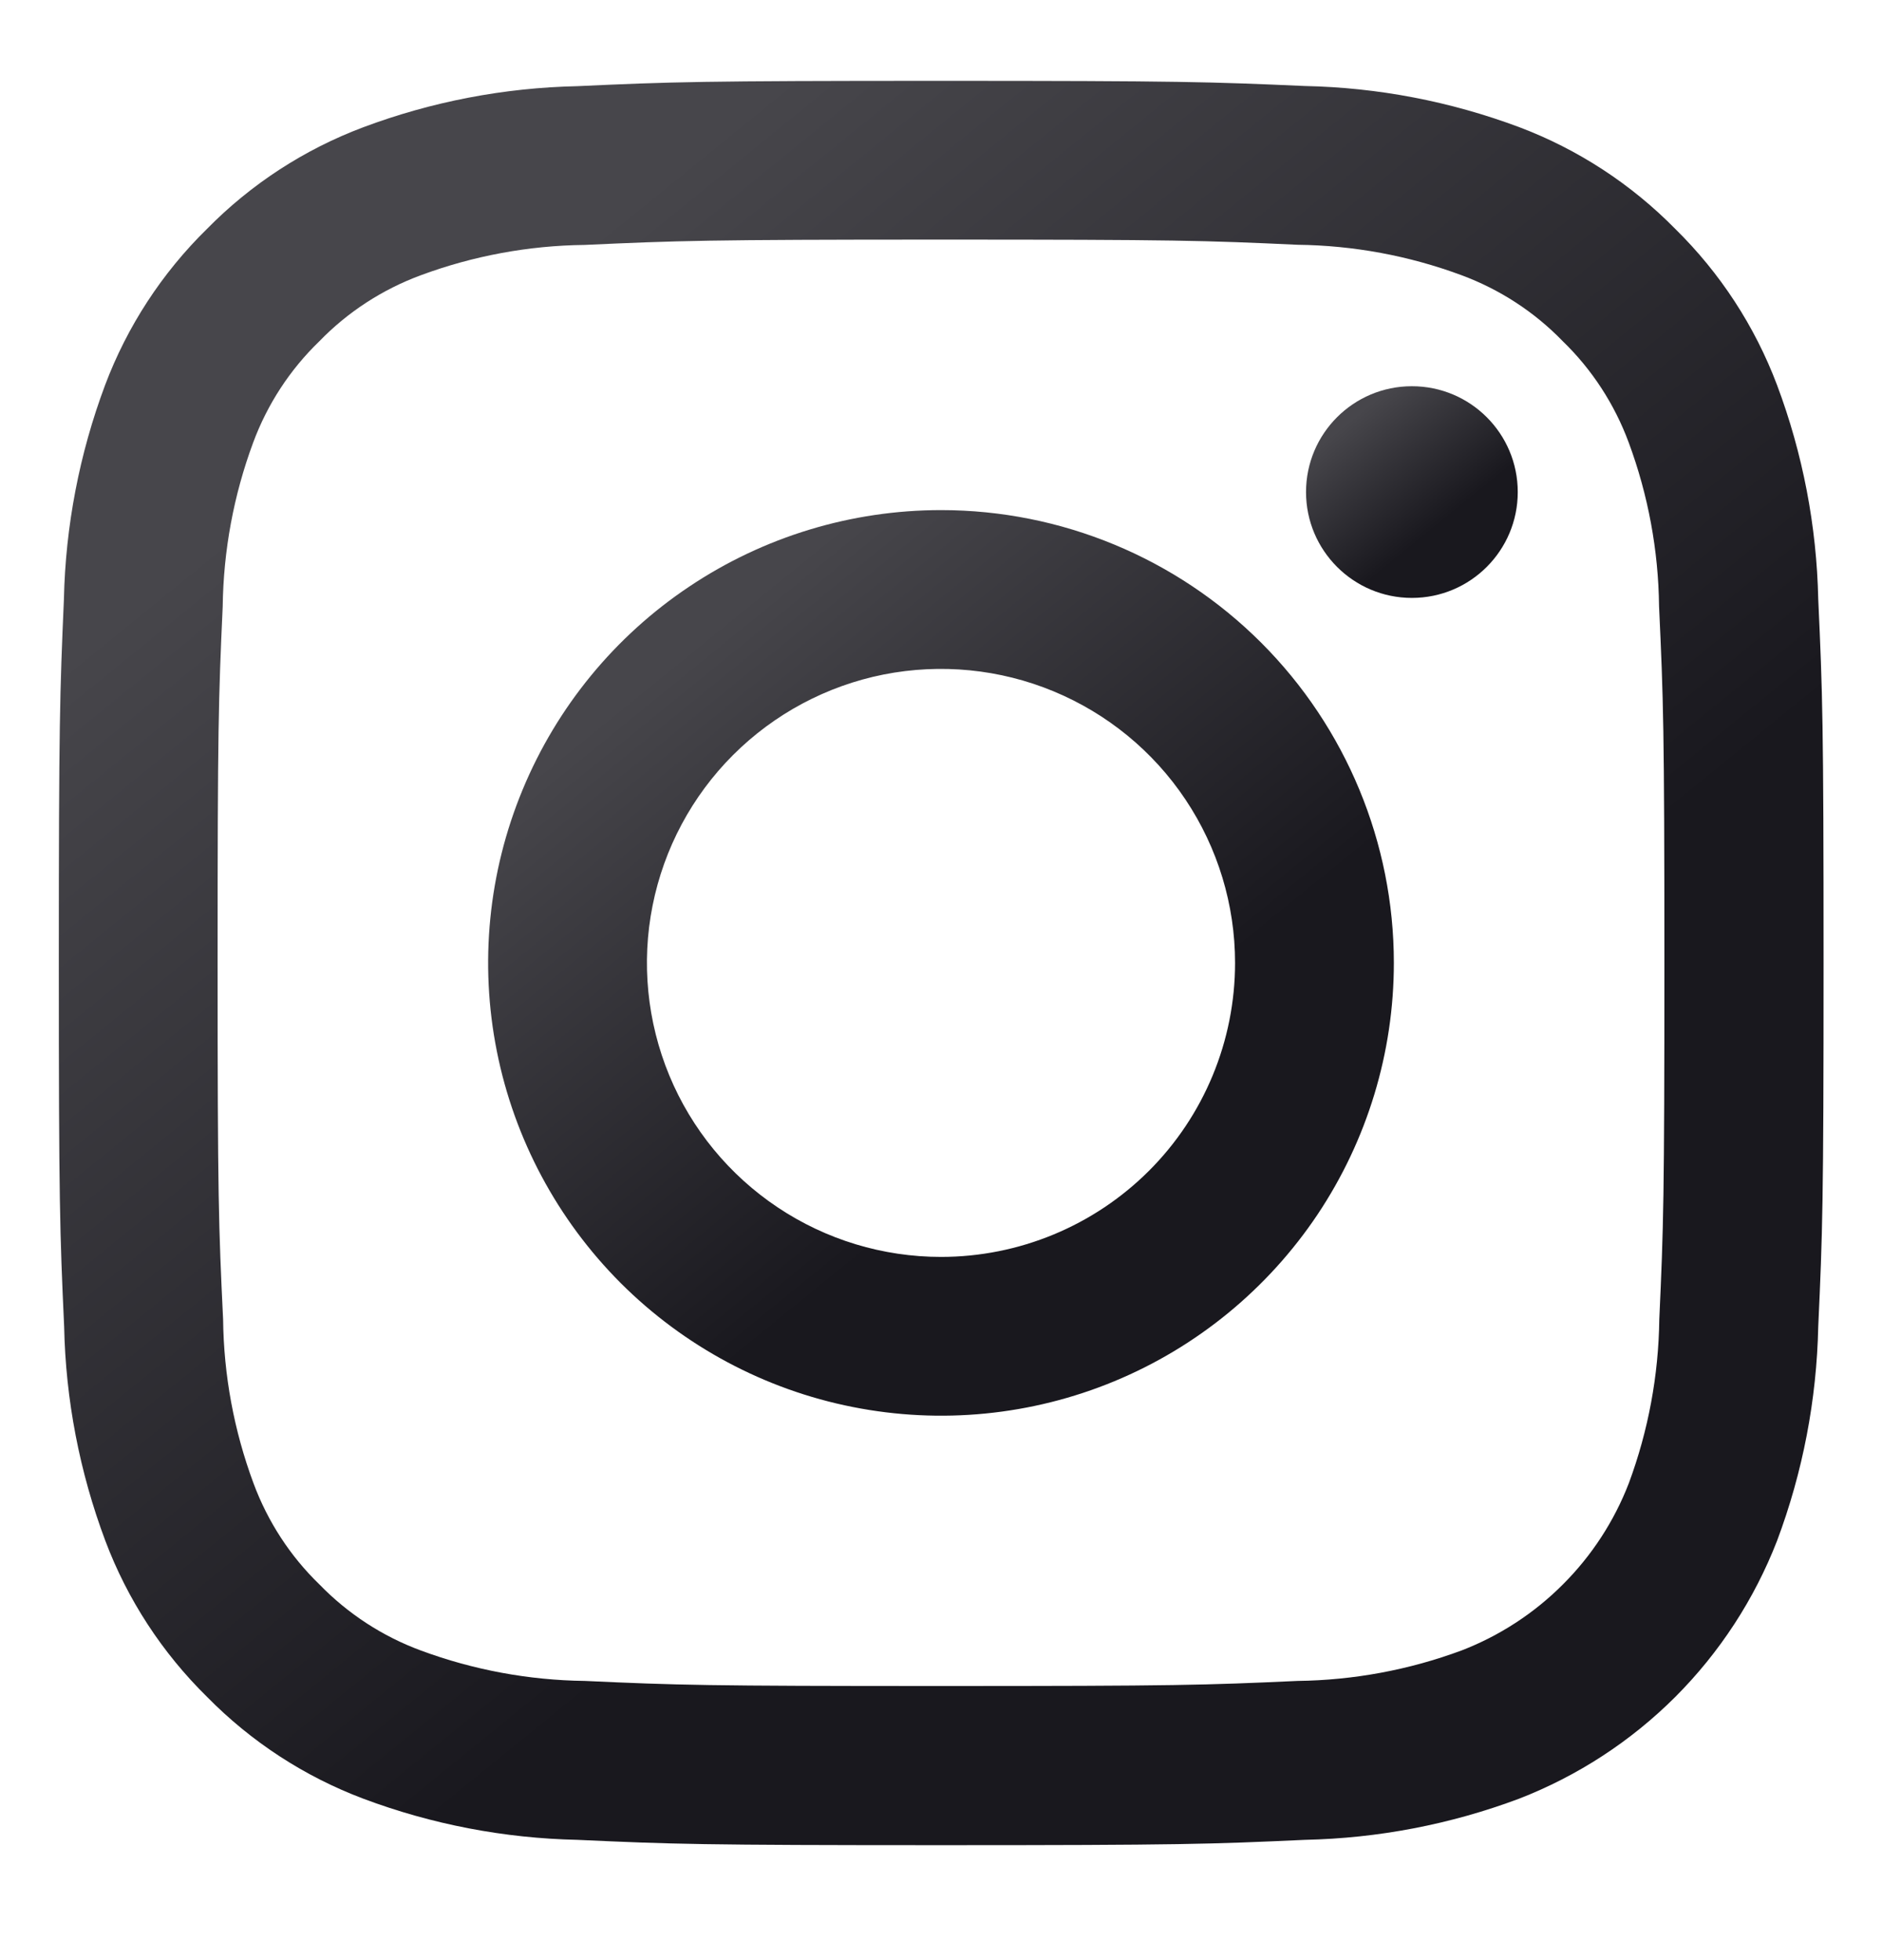
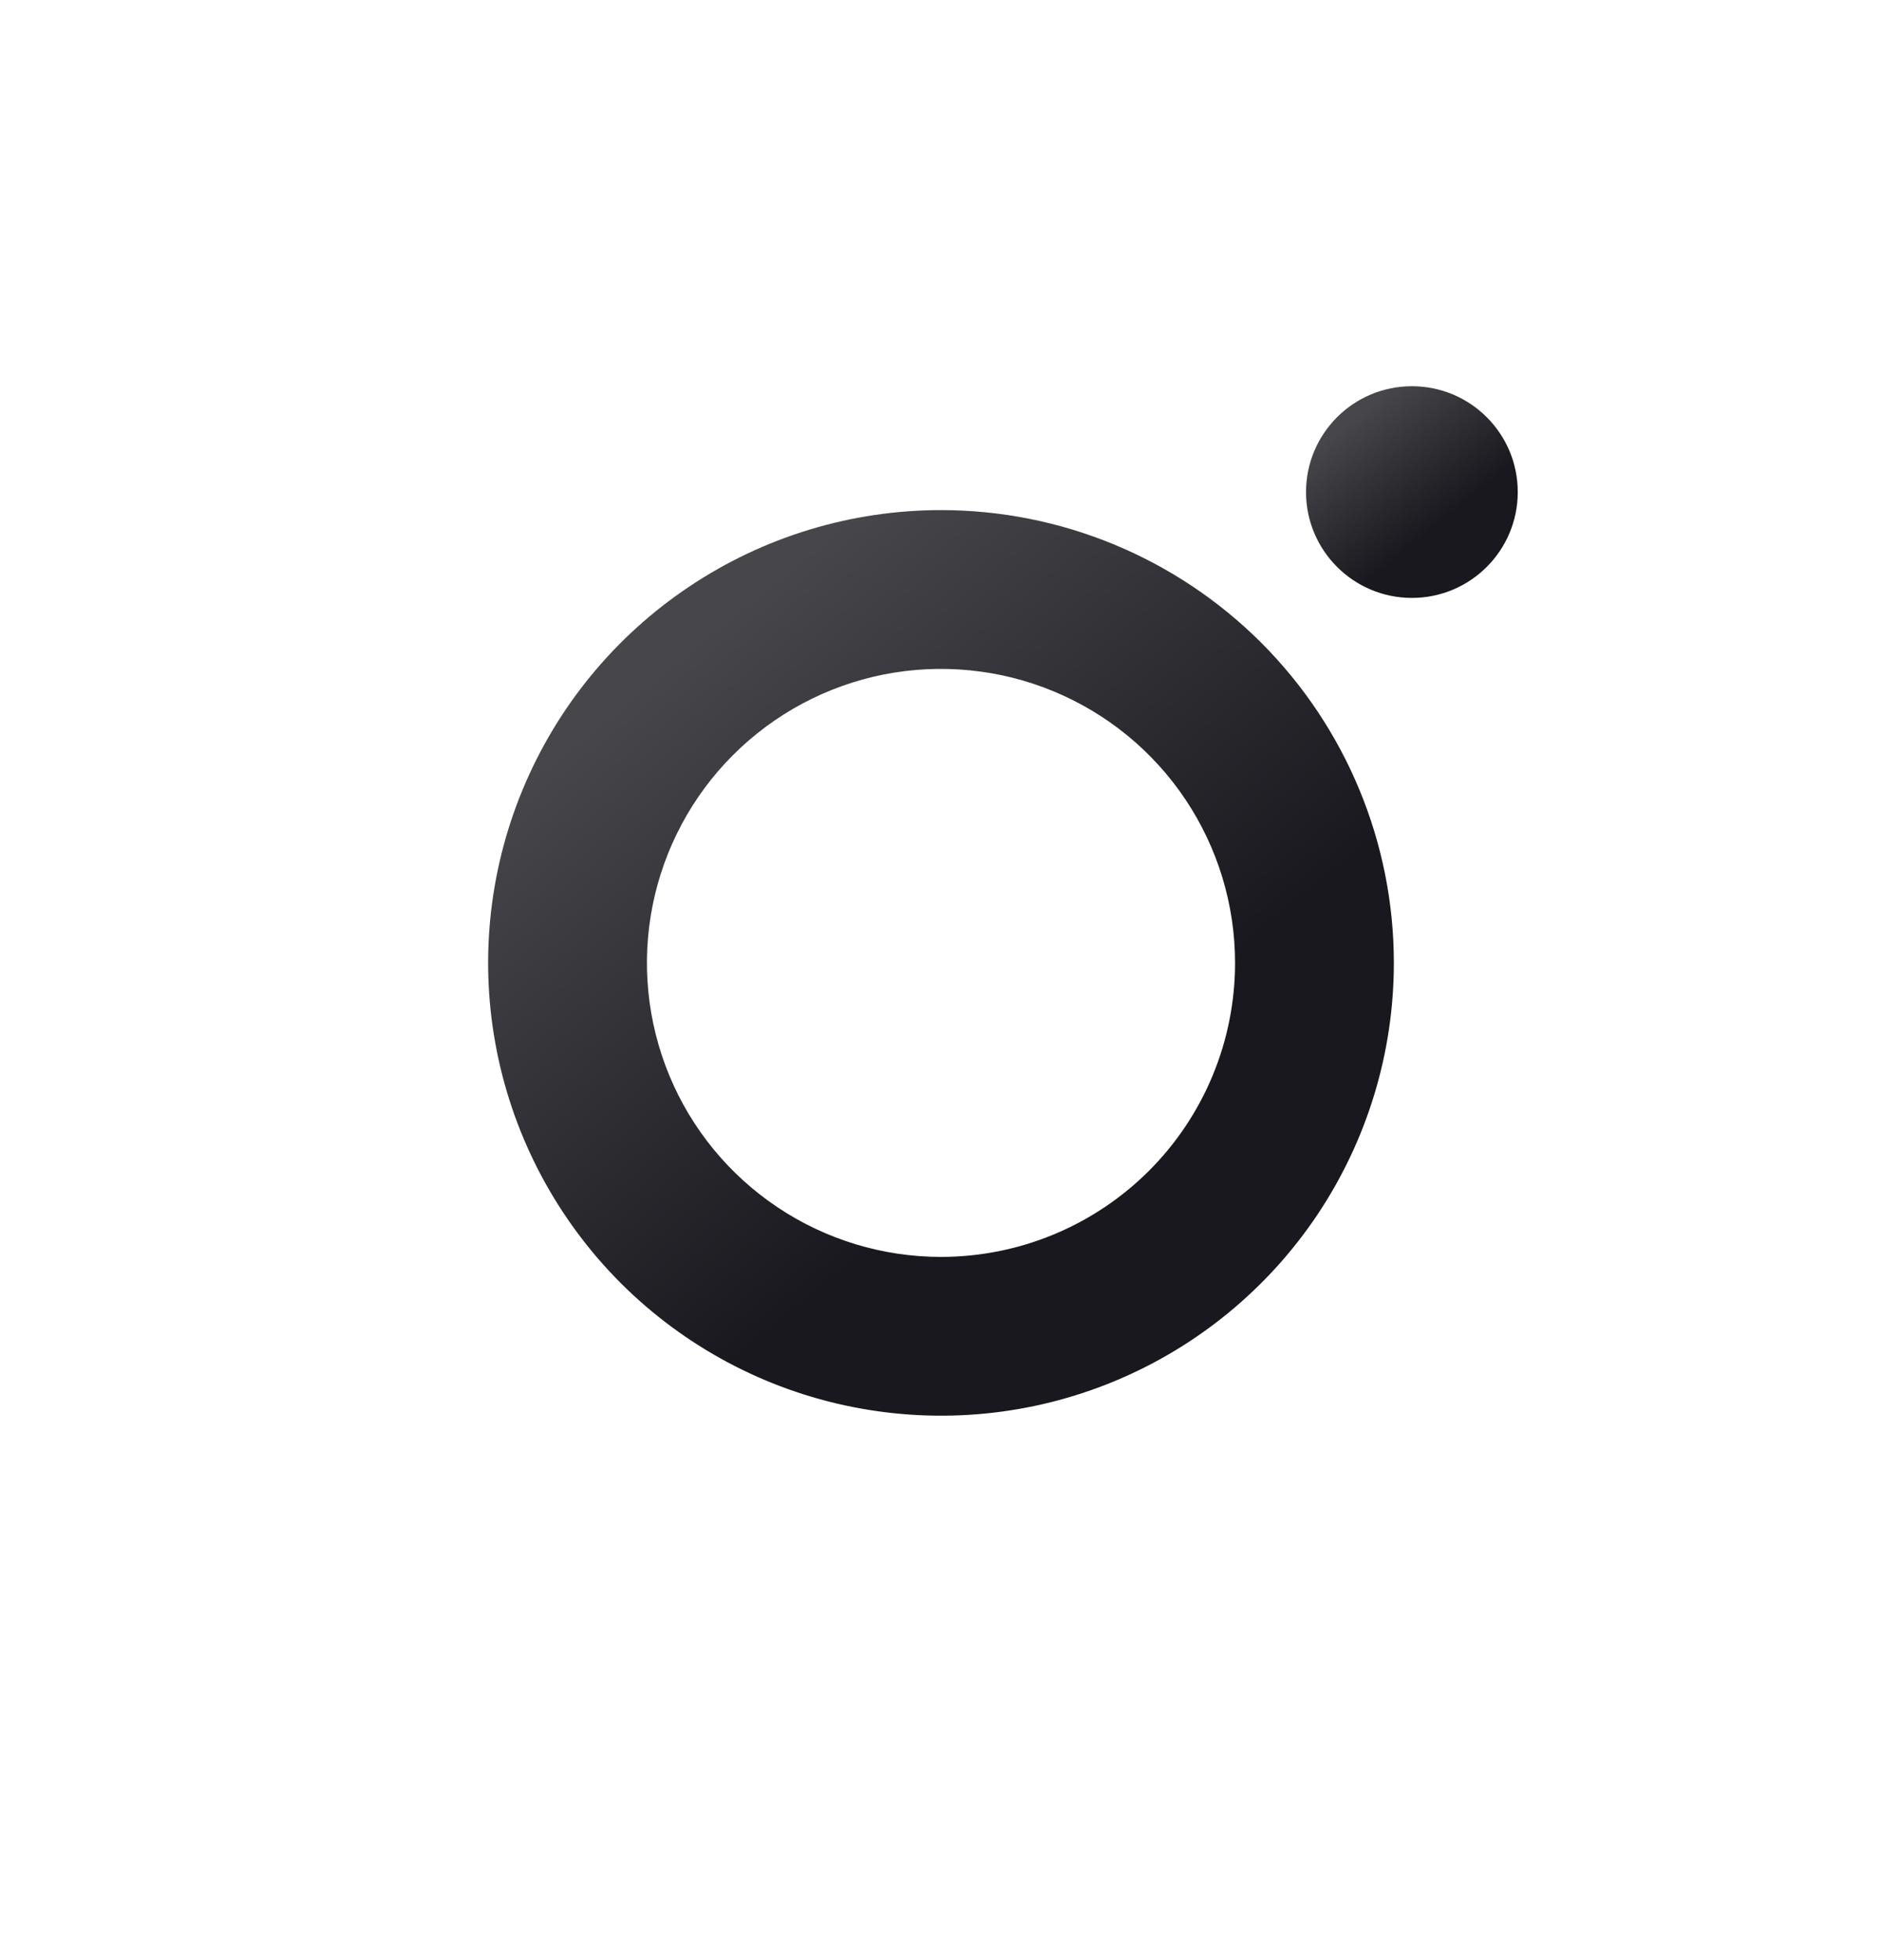
<svg xmlns="http://www.w3.org/2000/svg" width="24" height="25" viewBox="0 0 24 25" fill="none">
-   <path d="M12 3.056C15 3.056 15.36 3.067 16.546 3.122C17.259 3.13 17.966 3.261 18.635 3.509C19.124 3.69 19.566 3.977 19.928 4.351C20.302 4.713 20.589 5.155 20.77 5.644C21.018 6.313 21.149 7.02 21.157 7.733C21.212 8.921 21.225 9.281 21.225 12.281C21.225 15.281 21.214 15.641 21.16 16.827C21.151 17.541 21.02 18.247 20.772 18.916C20.585 19.401 20.298 19.842 19.93 20.209C19.563 20.577 19.122 20.864 18.637 21.051C17.968 21.299 17.262 21.43 16.548 21.439C15.362 21.493 15.006 21.504 12.002 21.504C8.998 21.504 8.642 21.493 7.457 21.439C6.743 21.43 6.036 21.299 5.367 21.051C4.879 20.871 4.437 20.583 4.074 20.209C3.7 19.847 3.413 19.405 3.232 18.916C2.984 18.247 2.853 17.541 2.845 16.827C2.788 15.641 2.775 15.285 2.775 12.281C2.775 9.277 2.786 8.921 2.84 7.736C2.849 7.022 2.98 6.315 3.228 5.646C3.409 5.157 3.697 4.715 4.072 4.353C4.434 3.979 4.876 3.692 5.365 3.511C6.034 3.263 6.741 3.132 7.454 3.124C8.64 3.07 9 3.056 12 3.056ZM12 1.031C8.944 1.031 8.561 1.044 7.362 1.099C6.428 1.119 5.505 1.296 4.63 1.624C3.88 1.906 3.201 2.348 2.639 2.92C2.066 3.482 1.623 4.161 1.34 4.912C1.013 5.786 0.835 6.71 0.815 7.643C0.763 8.842 0.75 9.226 0.75 12.281C0.75 15.337 0.763 15.72 0.818 16.919C0.837 17.853 1.015 18.776 1.343 19.651C1.625 20.401 2.069 21.081 2.641 21.643C3.203 22.215 3.882 22.658 4.633 22.941C5.507 23.269 6.431 23.446 7.364 23.466C8.564 23.521 8.947 23.534 12.002 23.534C15.058 23.534 15.441 23.521 16.64 23.466C17.574 23.446 18.497 23.269 19.372 22.941C20.119 22.651 20.797 22.209 21.364 21.643C21.93 21.076 22.372 20.398 22.662 19.651C22.99 18.776 23.167 17.853 23.187 16.919C23.242 15.719 23.255 15.337 23.255 12.281C23.255 9.226 23.242 8.842 23.187 7.643C23.167 6.71 22.99 5.786 22.662 4.912C22.379 4.161 21.936 3.482 21.364 2.92C20.802 2.348 20.122 1.904 19.372 1.621C18.497 1.294 17.574 1.116 16.64 1.097C15.439 1.044 15.056 1.031 12 1.031Z" fill="url(#paint0_linear_359_870)" />
  <path d="M12 6.506C10.858 6.506 9.741 6.845 8.792 7.48C7.842 8.114 7.102 9.016 6.665 10.071C6.227 11.127 6.113 12.288 6.336 13.408C6.559 14.528 7.109 15.557 7.916 16.365C8.724 17.172 9.753 17.723 10.873 17.945C11.994 18.168 13.155 18.054 14.21 17.617C15.265 17.18 16.167 16.439 16.802 15.49C17.436 14.54 17.775 13.424 17.775 12.281C17.775 10.75 17.166 9.281 16.084 8.198C15.001 7.115 13.532 6.506 12 6.506ZM12 16.031C11.258 16.031 10.533 15.811 9.917 15.399C9.3 14.987 8.819 14.402 8.535 13.716C8.252 13.031 8.177 12.277 8.322 11.55C8.467 10.822 8.824 10.154 9.348 9.63C9.873 9.105 10.541 8.748 11.268 8.603C11.996 8.459 12.75 8.533 13.435 8.817C14.12 9.101 14.706 9.581 15.118 10.198C15.53 10.815 15.75 11.54 15.75 12.281C15.75 13.276 15.355 14.23 14.652 14.933C13.948 15.636 12.995 16.031 12 16.031Z" fill="url(#paint1_linear_359_870)" />
  <path d="M18.005 7.626C18.751 7.626 19.355 7.021 19.355 6.276C19.355 5.53 18.751 4.926 18.005 4.926C17.26 4.926 16.655 5.53 16.655 6.276C16.655 7.021 17.26 7.626 18.005 7.626Z" fill="url(#paint2_linear_359_870)" />
  <defs>
    <linearGradient id="paint0_linear_359_870" x1="13.915" y1="16.489" x2="4.764" y2="5.234" gradientUnits="userSpaceOnUse">
      <stop stop-color="#19181E" />
      <stop offset="1" stop-color="#47464B" />
    </linearGradient>
    <linearGradient id="paint1_linear_359_870" x1="12.982" y1="14.441" x2="8.285" y2="8.664" gradientUnits="userSpaceOnUse">
      <stop stop-color="#19181E" />
      <stop offset="1" stop-color="#47464B" />
    </linearGradient>
    <linearGradient id="paint2_linear_359_870" x1="18.235" y1="6.781" x2="17.137" y2="5.43" gradientUnits="userSpaceOnUse">
      <stop stop-color="#19181E" />
      <stop offset="1" stop-color="#47464B" />
    </linearGradient>
  </defs>
</svg>